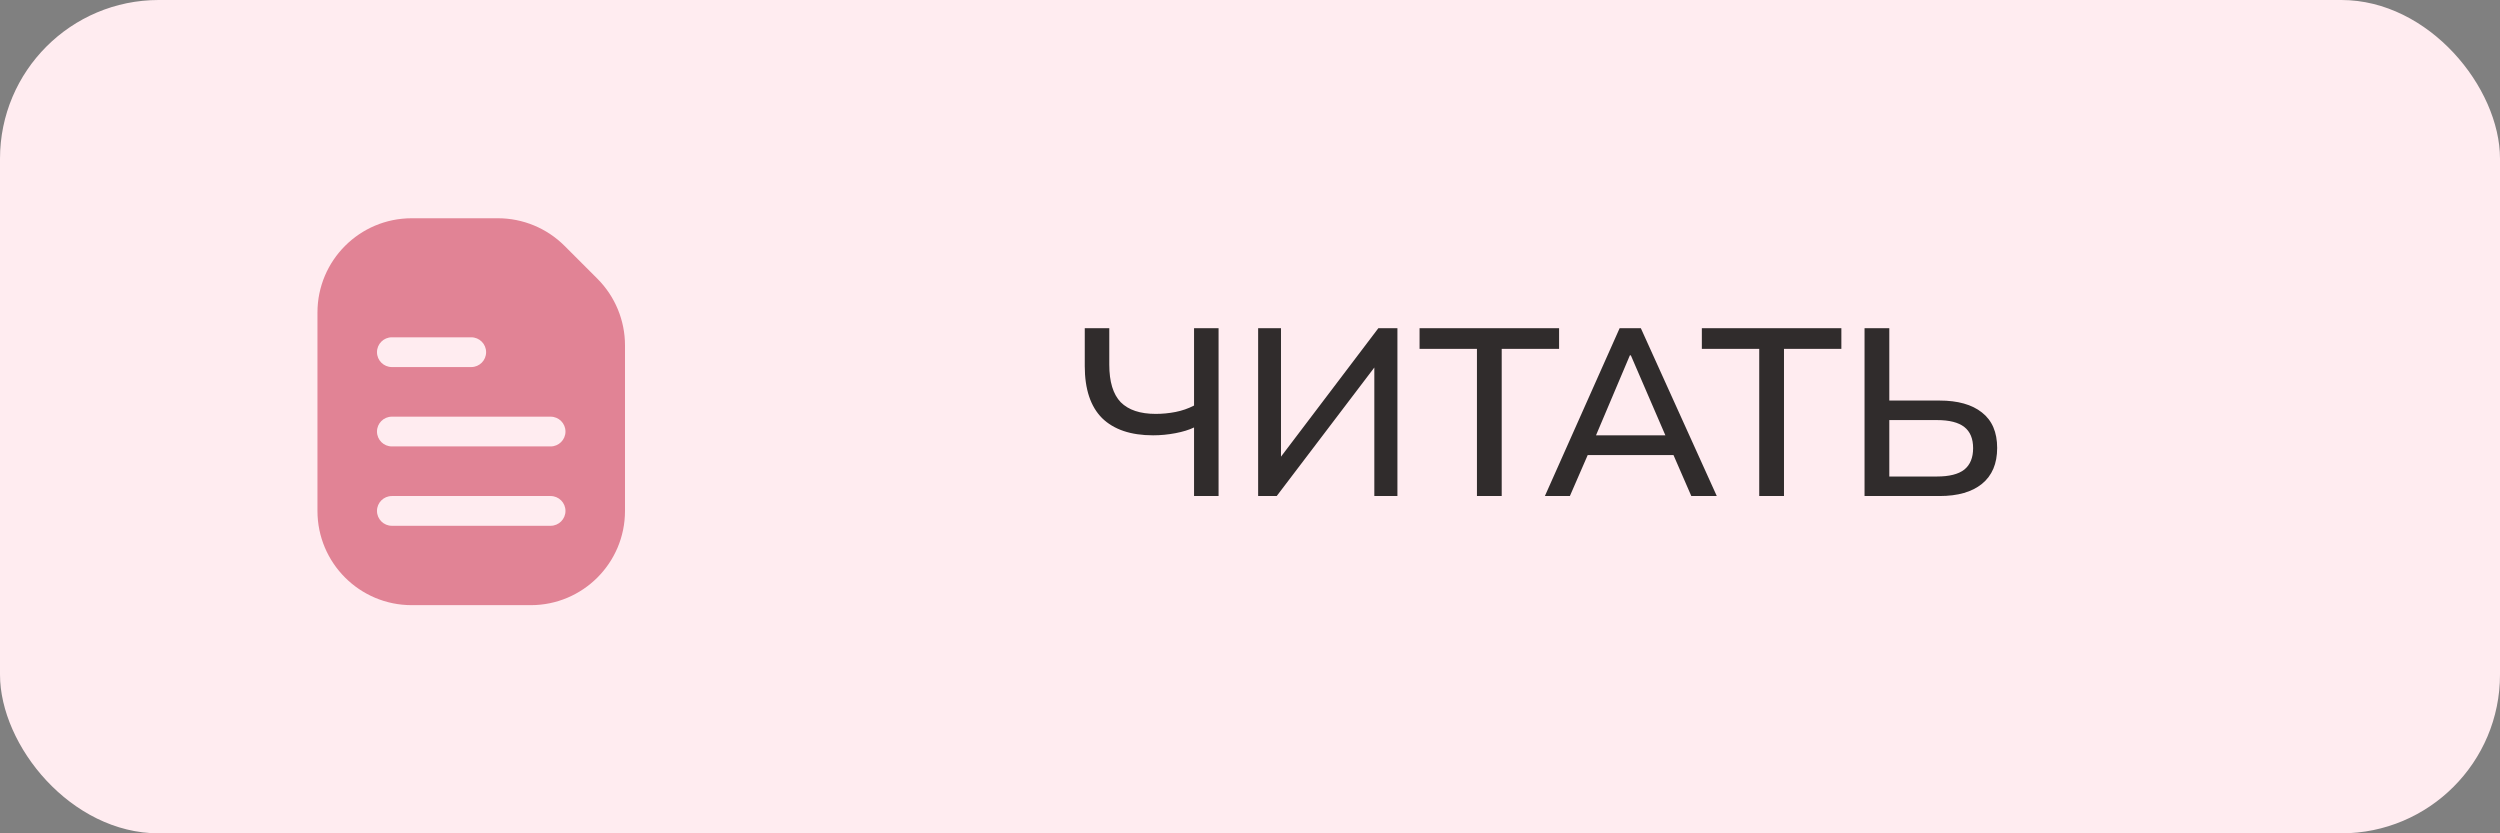
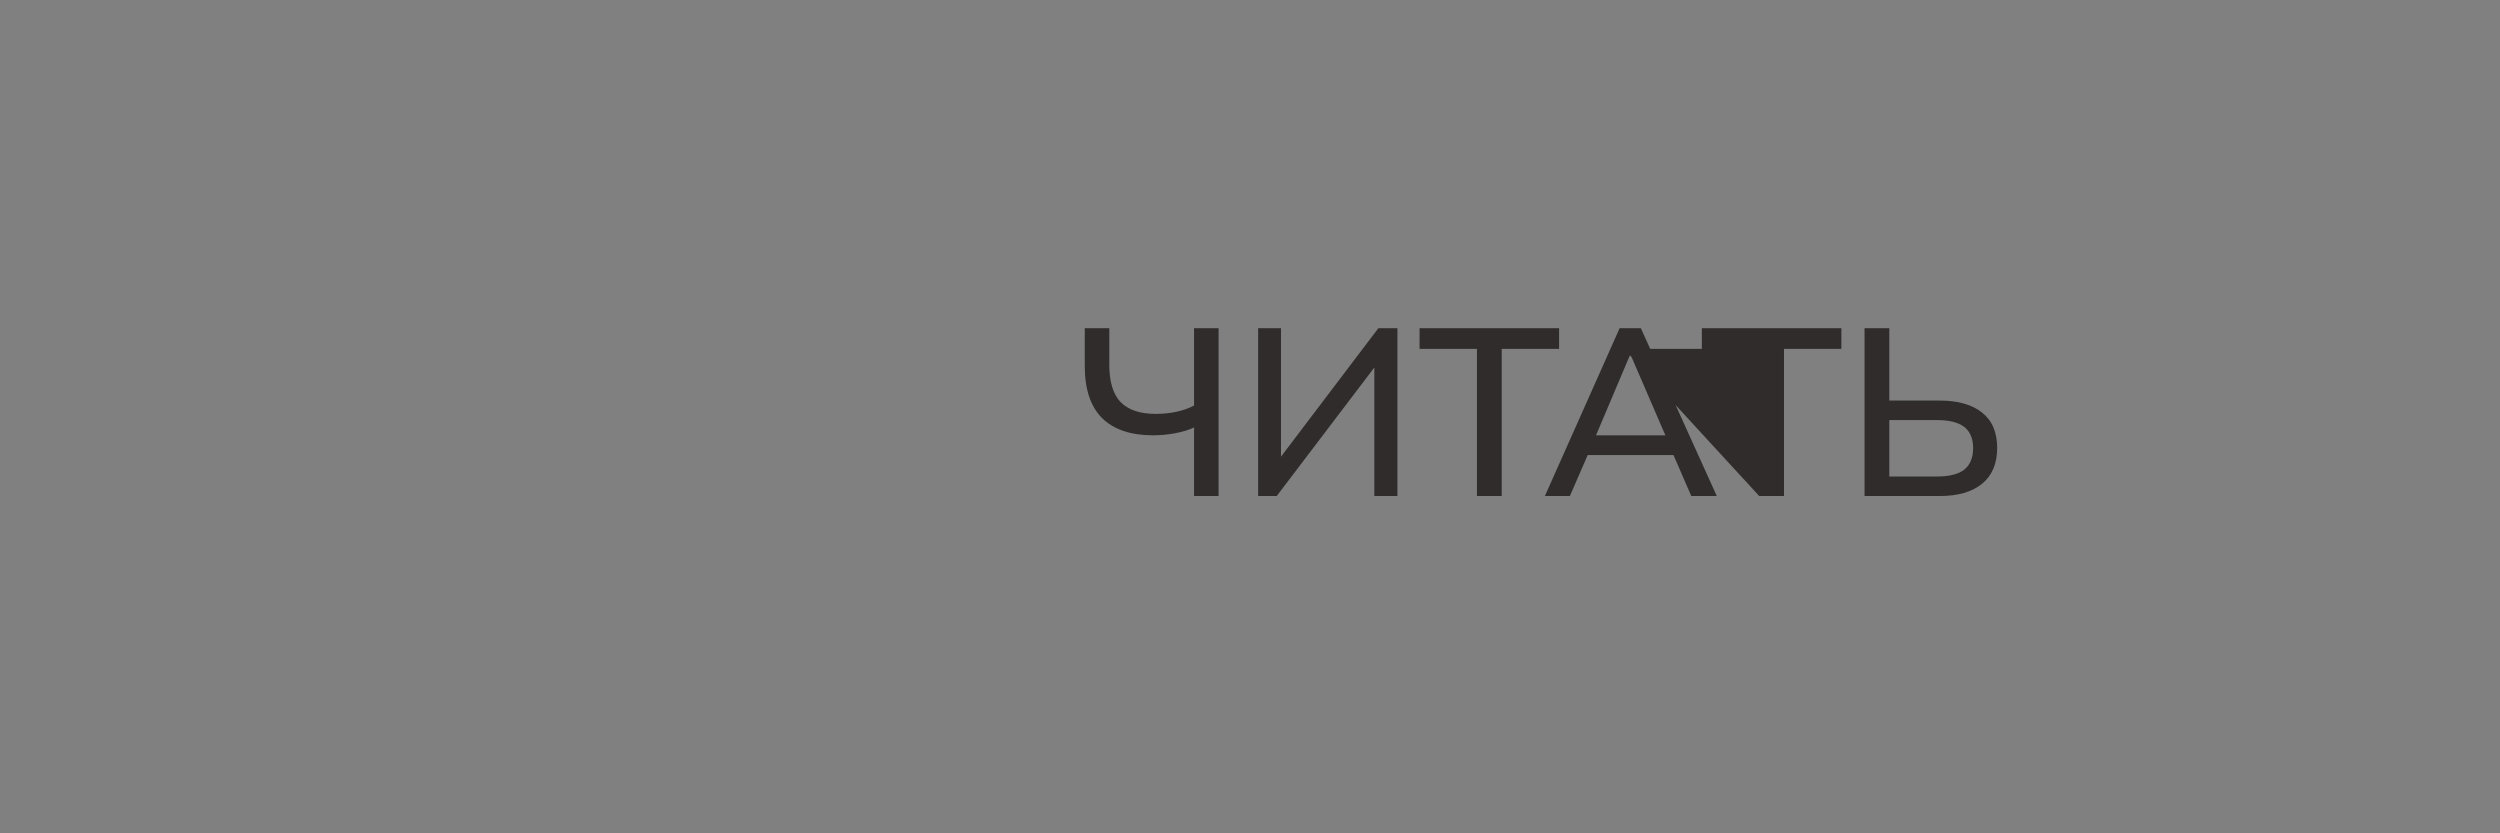
<svg xmlns="http://www.w3.org/2000/svg" width="126" height="42" viewBox="0 0 126 42" fill="none">
  <rect x="0" y="0" width="126" height="42" fill="#808080" stroke="none" />
-   <rect width="126" height="42" rx="8" fill="#FFECF0" />
-   <path d="M60.18 25V21.544C59.932 21.664 59.62 21.76 59.244 21.832C58.868 21.904 58.492 21.94 58.116 21.94C56.996 21.94 56.14 21.652 55.548 21.076C54.964 20.492 54.672 19.616 54.672 18.448V16.54H55.908V18.376C55.908 19.24 56.1 19.872 56.484 20.272C56.876 20.664 57.464 20.86 58.248 20.86C58.584 20.86 58.916 20.828 59.244 20.764C59.572 20.7 59.884 20.592 60.18 20.44V16.54H61.416V25H60.18ZM63.41 25V16.54H64.562V23.38H64.286L69.47 16.54H70.43V25H69.266V18.16H69.542L64.346 25H63.41ZM74.438 25V17.584H71.546V16.54H78.578V17.584H75.686V25H74.438ZM77.862 25L81.63 16.54H82.698L86.526 25H85.242L84.198 22.6L84.726 22.936H79.602L80.166 22.6L79.122 25H77.862ZM82.146 17.908L80.322 22.216L80.034 21.94H84.294L84.054 22.216L82.194 17.908H82.146ZM88.665 25V17.584H85.773V16.54H92.805V17.584H89.913V25H88.665ZM93.973 25V16.54H95.221V20.188H97.753C98.673 20.188 99.385 20.388 99.889 20.788C100.401 21.188 100.657 21.784 100.657 22.576C100.657 23.368 100.401 23.972 99.889 24.388C99.385 24.796 98.673 25 97.753 25H93.973ZM95.221 24.016H97.621C98.245 24.016 98.705 23.9 99.001 23.668C99.297 23.428 99.445 23.068 99.445 22.588C99.445 22.108 99.297 21.752 99.001 21.52C98.705 21.288 98.245 21.172 97.621 21.172H95.221V24.016Z" fill="#302C2C" />
-   <path fill-rule="evenodd" clip-rule="evenodd" d="M20.75 11C18.127 11 16 13.127 16 15.75V25.75C16 28.373 18.127 30.5 20.75 30.5H26.75C29.373 30.5 31.5 28.373 31.5 25.75V17.407C31.5 16.147 31 14.939 30.109 14.048L28.452 12.391C27.561 11.5 26.353 11 25.093 11H20.75ZM19 17.75C19 17.336 19.336 17 19.75 17H23.75C24.164 17 24.5 17.336 24.5 17.75C24.5 18.164 24.164 18.5 23.75 18.5H19.75C19.336 18.5 19 18.164 19 17.75ZM19 21.75C19 21.336 19.336 21 19.75 21H27.75C28.164 21 28.5 21.336 28.5 21.75C28.5 22.164 28.164 22.5 27.75 22.5H19.75C19.336 22.5 19 22.164 19 21.75ZM19 25.75C19 25.336 19.336 25 19.75 25H27.75C28.164 25 28.5 25.336 28.5 25.75C28.5 26.164 28.164 26.5 27.75 26.5H19.75C19.336 26.5 19 26.164 19 25.75Z" fill="#E18395" />
+   <path d="M60.18 25V21.544C59.932 21.664 59.62 21.76 59.244 21.832C58.868 21.904 58.492 21.94 58.116 21.94C56.996 21.94 56.14 21.652 55.548 21.076C54.964 20.492 54.672 19.616 54.672 18.448V16.54H55.908V18.376C55.908 19.24 56.1 19.872 56.484 20.272C56.876 20.664 57.464 20.86 58.248 20.86C58.584 20.86 58.916 20.828 59.244 20.764C59.572 20.7 59.884 20.592 60.18 20.44V16.54H61.416V25H60.18ZM63.41 25V16.54H64.562V23.38H64.286L69.47 16.54H70.43V25H69.266V18.16H69.542L64.346 25H63.41ZM74.438 25V17.584H71.546V16.54H78.578V17.584H75.686V25H74.438ZM77.862 25L81.63 16.54H82.698L86.526 25H85.242L84.198 22.6L84.726 22.936H79.602L80.166 22.6L79.122 25H77.862ZM82.146 17.908L80.322 22.216L80.034 21.94H84.294L84.054 22.216L82.194 17.908H82.146ZV17.584H85.773V16.54H92.805V17.584H89.913V25H88.665ZM93.973 25V16.54H95.221V20.188H97.753C98.673 20.188 99.385 20.388 99.889 20.788C100.401 21.188 100.657 21.784 100.657 22.576C100.657 23.368 100.401 23.972 99.889 24.388C99.385 24.796 98.673 25 97.753 25H93.973ZM95.221 24.016H97.621C98.245 24.016 98.705 23.9 99.001 23.668C99.297 23.428 99.445 23.068 99.445 22.588C99.445 22.108 99.297 21.752 99.001 21.52C98.705 21.288 98.245 21.172 97.621 21.172H95.221V24.016Z" fill="#302C2C" />
</svg>